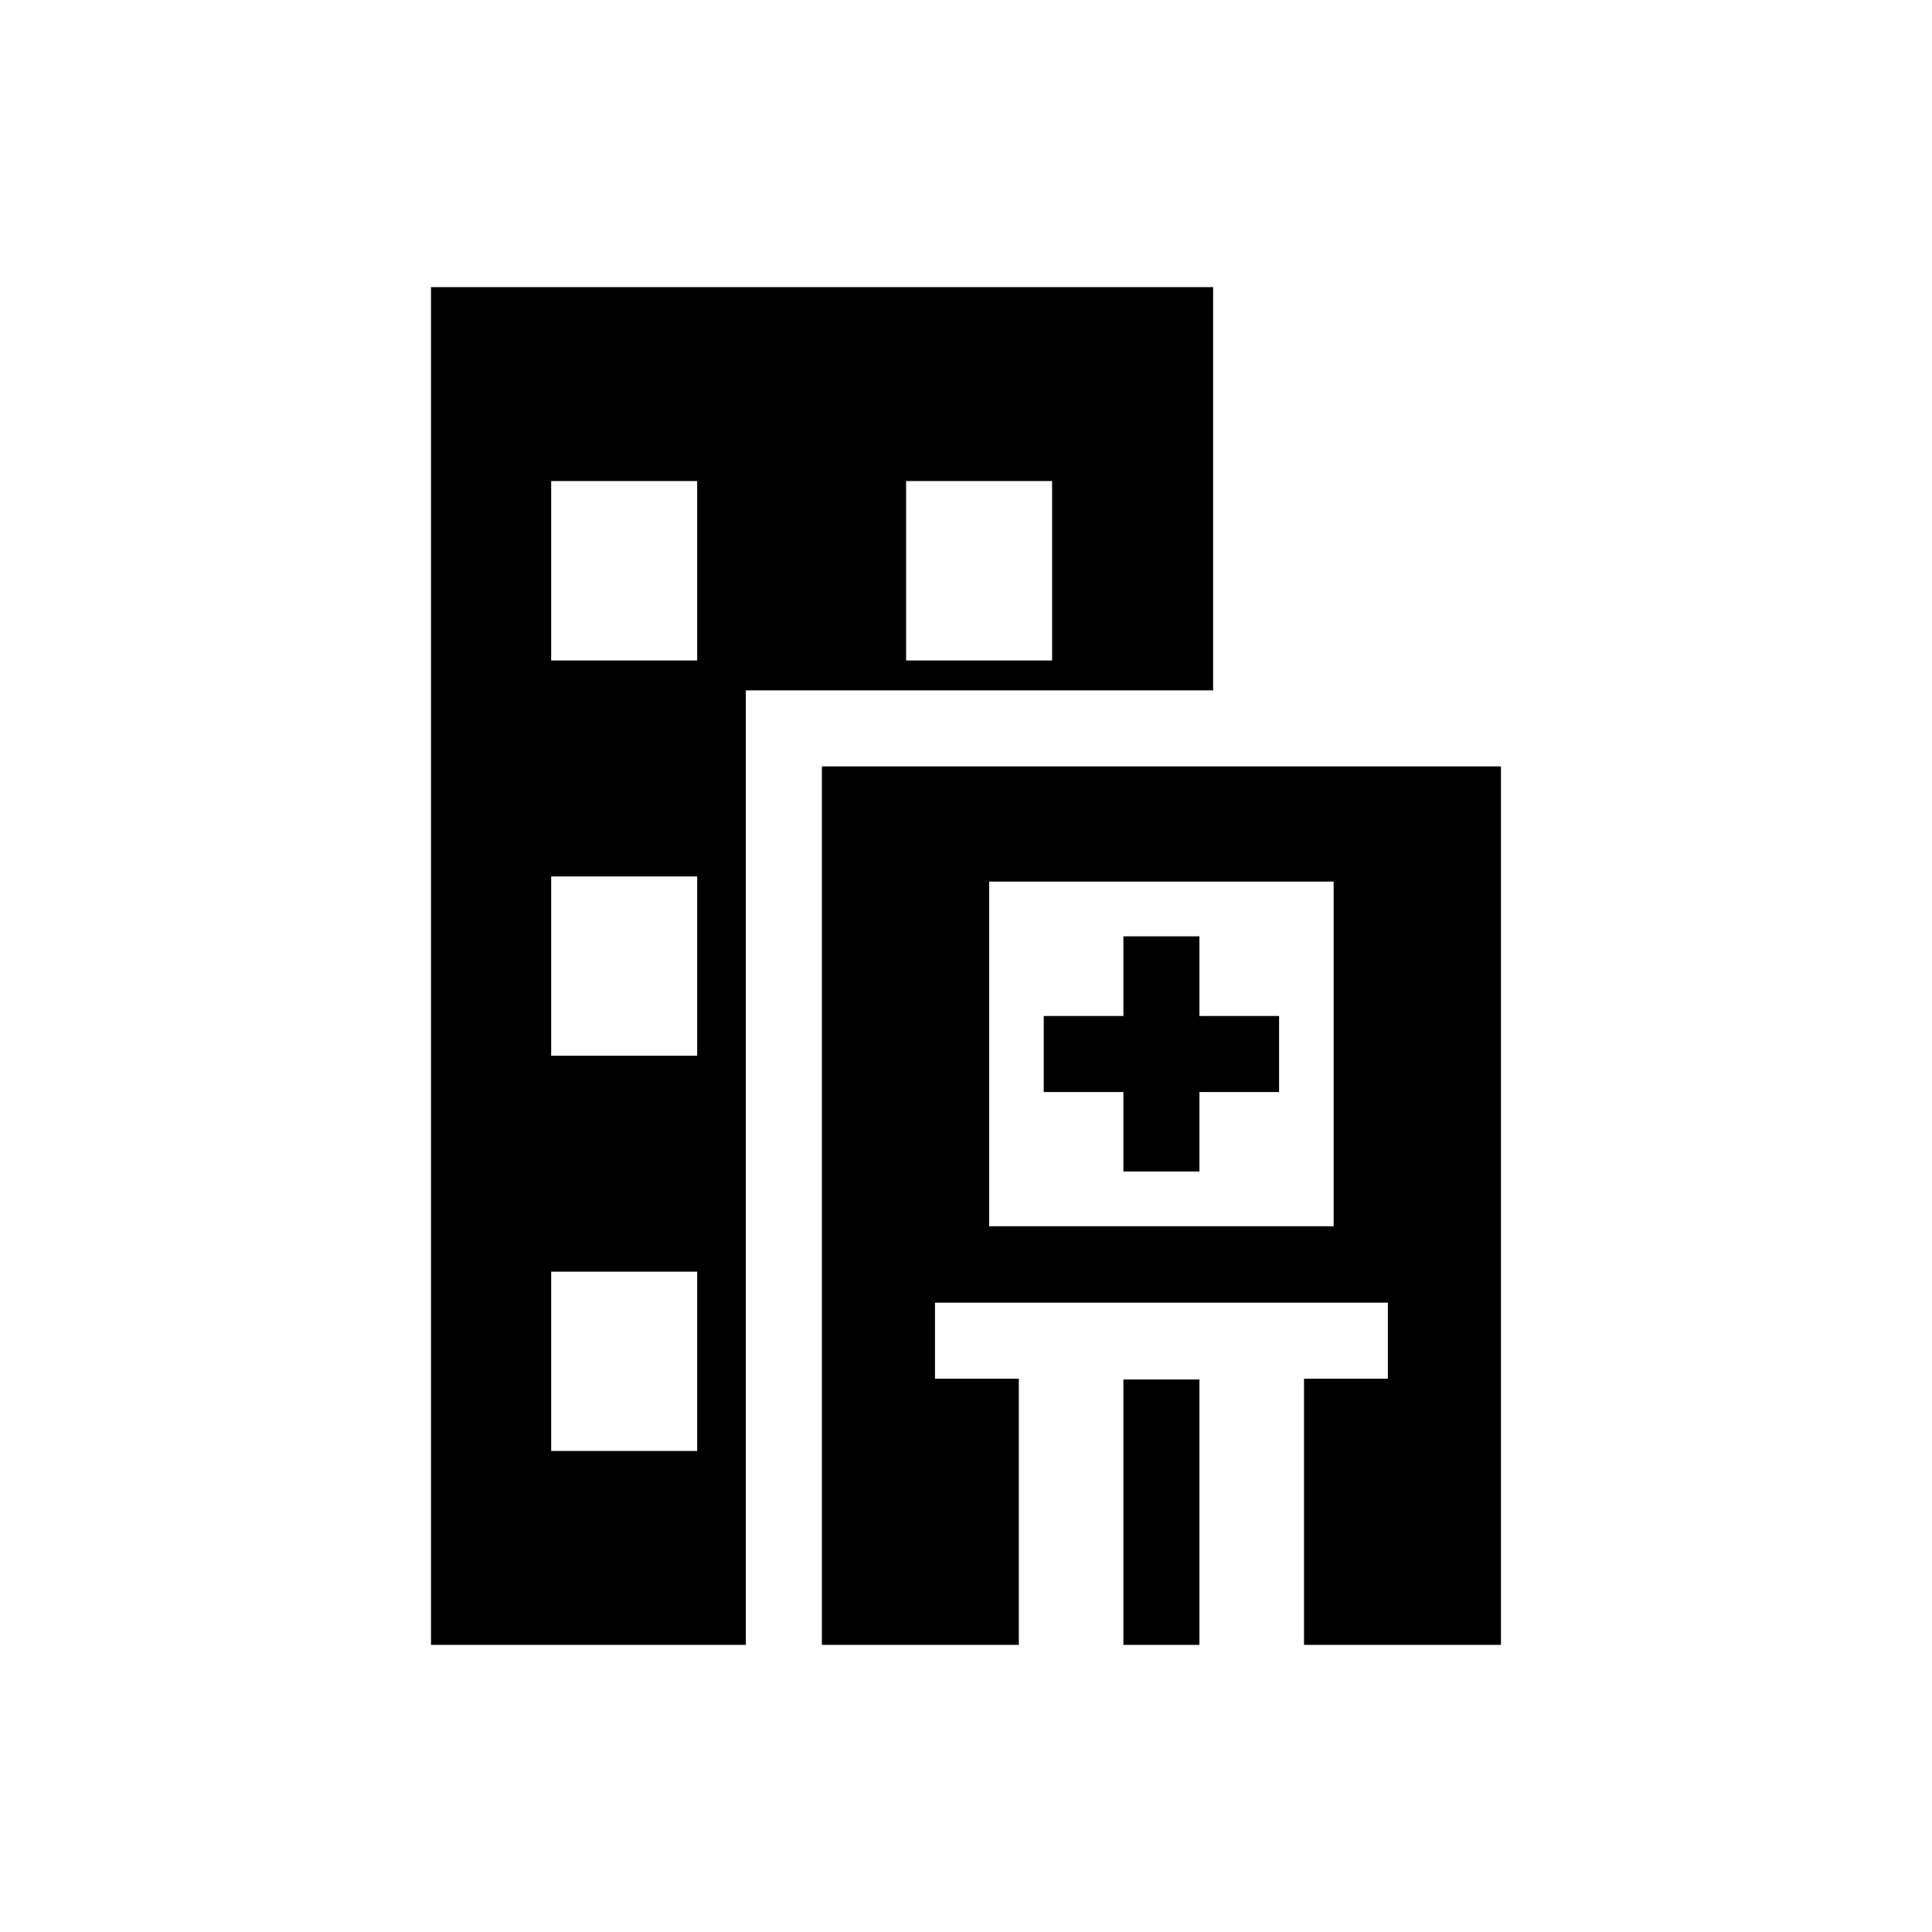
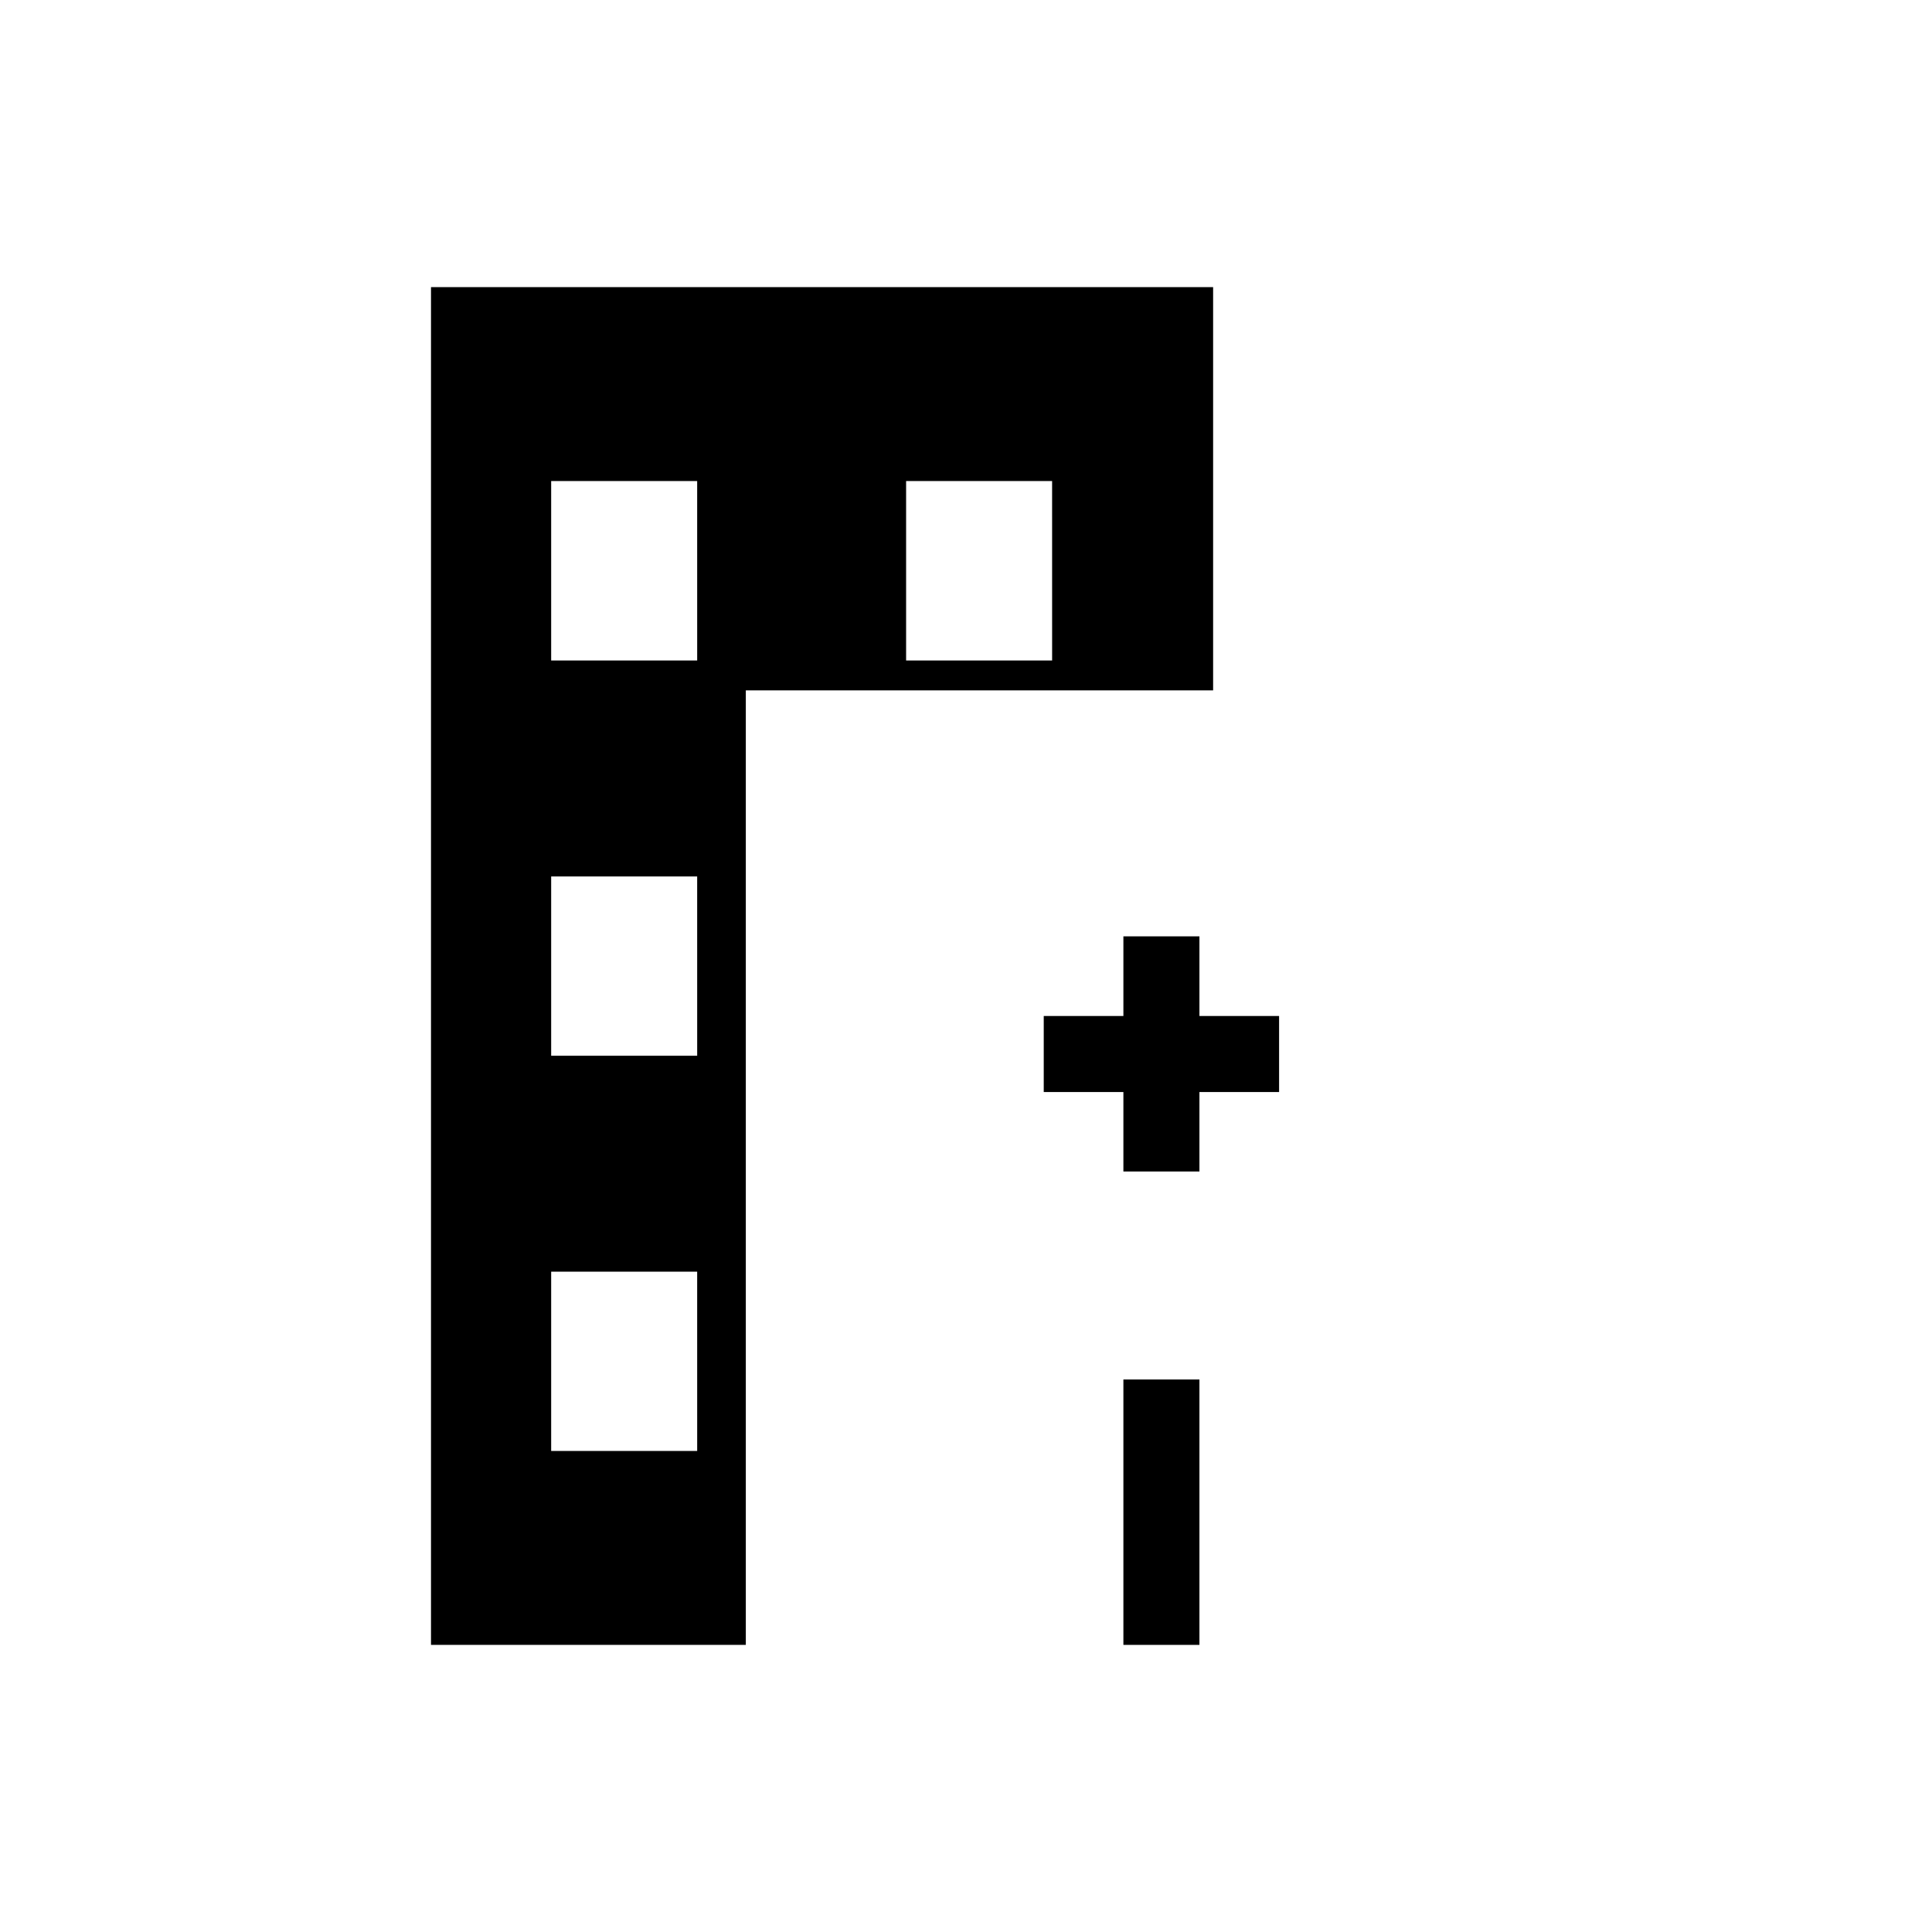
<svg xmlns="http://www.w3.org/2000/svg" fill="#000000" width="800px" height="800px" version="1.1" viewBox="144 144 512 512">
  <g>
    <path d="m465.49 220.09h-207.27v359.82h83.43v-252.96h123.84zm-136.73 308.43h-38.695v-47.508h38.691zm0-104.74h-38.695v-47.508h38.691zm0-104.74h-38.695v-47.559h38.691zm94.062 0h-38.695v-47.559h38.691z" />
-     <path d="m361.81 347.1v232.81h52.195v-70.535h-22.219v-20.152h120.01v20.152h-22.219v70.535h52.195v-232.81zm135.62 121.87h-91.289v-91.34h91.289z" />
    <path d="m441.71 509.58h20.152v70.332h-20.152z" />
    <path d="m441.71 454.46h20.152v-21.059h21.109v-20.152h-21.109v-21.109h-20.152v21.109h-21.109v20.152h21.109z" />
  </g>
</svg>